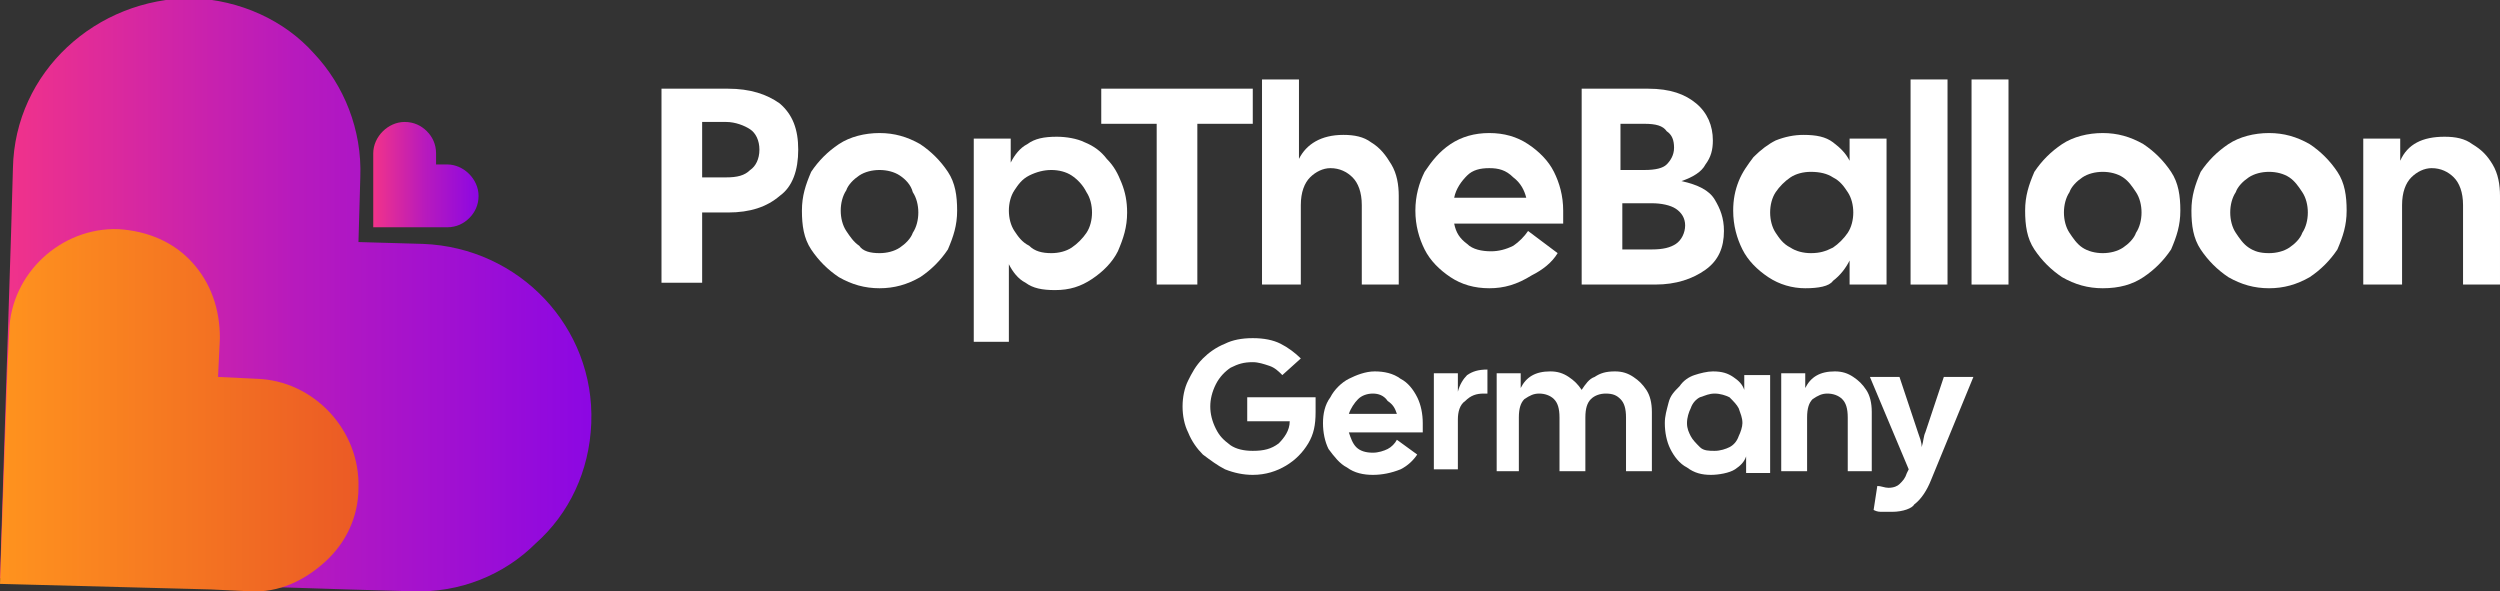
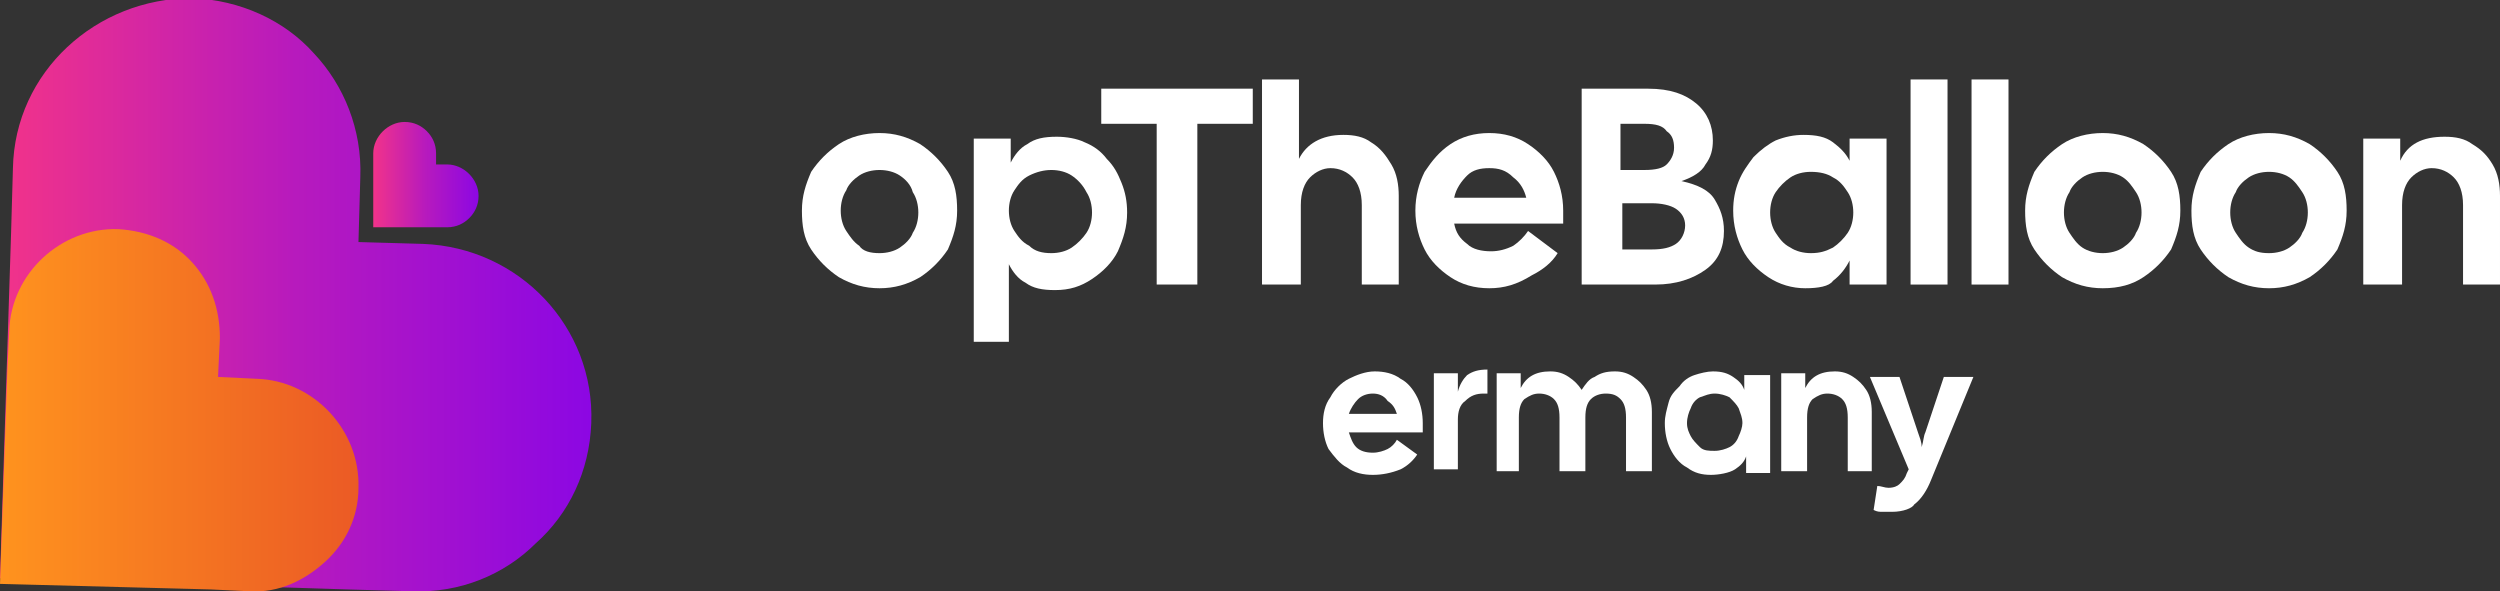
<svg xmlns="http://www.w3.org/2000/svg" version="1.1" id="Ebene_1" x="0px" y="0px" viewBox="0 0 135.3 32" style="enable-background:new 0 0 135.3 32;" xml:space="preserve">
  <rect x="0" y="0" width="135.3" height="32" fill="#333333" stroke="none" />
  <style type="text/css"> .st0{fill:url(#SVGID_1_);} .st1{fill:url(#SVGID_2_);} .st2{fill:url(#SVGID_3_);} .st3{fill:#FFFFFF;} </style>
  <g>
    <g>
      <linearGradient id="SVGID_1_" gradientUnits="userSpaceOnUse" x1="9.998582e-03" y1="18" x2="32" y2="18" gradientTransform="matrix(1 0 0 -1 0 34)">
        <stop offset="0" style="stop-color:#F23389" />
        <stop offset="0.5" style="stop-color:#B71ABD" />
        <stop offset="1" style="stop-color:#8C07E3" />
      </linearGradient>
      <path class="st0" d="M32,22.9c0.2-5.2-3.9-9.5-9.1-9.7l-3.5-0.1l0.1-3.5c0.1-2.6-0.9-5-2.5-6.7c-1.6-1.8-4-2.9-6.6-3 C5.2-0.1,0.8,3.9,0.7,9.1l-0.1,3.5L0,31.3l18.8,0.6l3.5,0.1c2.6,0.1,5-0.9,6.7-2.6C30.8,27.8,31.9,25.5,32,22.9z" />
      <linearGradient id="SVGID_2_" gradientUnits="userSpaceOnUse" x1="0" y1="11.749" x2="19.43" y2="11.749" gradientTransform="matrix(1 0 0 -1 0 34)">
        <stop offset="0" style="stop-color:#FF931E" />
        <stop offset="1" style="stop-color:#EB5A25" />
      </linearGradient>
      <path class="st1" d="M19.4,26.4c0.1-3.1-2.4-5.8-5.5-5.9l-2.1-0.1l0.1-2.1c0-1.6-0.5-3-1.5-4.1c-1-1.1-2.4-1.7-4-1.8 c-3.1-0.1-5.8,2.4-5.9,5.5l-0.1,2.1L0,31.6l11.4,0.3l2.1,0.1c1.6,0.1,3-0.6,4.1-1.6C18.7,29.4,19.4,28,19.4,26.4z" />
      <linearGradient id="SVGID_3_" gradientUnits="userSpaceOnUse" x1="20.157" y1="24.546" x2="25.906" y2="24.546" gradientTransform="matrix(1 0 0 -1 0 34)">
        <stop offset="0" style="stop-color:#F23389" />
        <stop offset="0.5" style="stop-color:#B71ABD" />
        <stop offset="1" style="stop-color:#8C07E3" />
      </linearGradient>
      <path class="st2" d="M25.9,10.6c0-0.9-0.8-1.7-1.7-1.7h-0.6V8.3c0-0.5-0.2-0.9-0.5-1.2c-0.3-0.3-0.7-0.5-1.2-0.5 c-0.9,0-1.7,0.8-1.7,1.7v0.6v3.4h3.4h0.6c0.5,0,0.9-0.2,1.2-0.5C25.7,11.5,25.9,11.1,25.9,10.6z" />
    </g>
    <g>
      <g>
-         <path class="st3" d="M35.8,15.4V4.8h3.6c1.2,0,2.1,0.3,2.8,0.8c0.7,0.6,1,1.4,1,2.5c0,1.1-0.3,2-1,2.5c-0.7,0.6-1.6,0.9-2.8,0.9 H38v3.8H35.8z M38,9.6h1.3c0.6,0,1-0.1,1.3-0.4c0.3-0.2,0.5-0.6,0.5-1.1c0-0.5-0.2-0.9-0.5-1.1c-0.3-0.2-0.8-0.4-1.3-0.4H38V9.6z " />
        <path class="st3" d="M47.6,15.6c-0.8,0-1.5-0.2-2.2-0.6c-0.6-0.4-1.1-0.9-1.5-1.5c-0.4-0.6-0.5-1.3-0.5-2.1 c0-0.8,0.2-1.4,0.5-2.1c0.4-0.6,0.9-1.1,1.5-1.5c0.6-0.4,1.4-0.6,2.2-0.6c0.8,0,1.5,0.2,2.2,0.6c0.6,0.4,1.1,0.9,1.5,1.5 c0.4,0.6,0.5,1.3,0.5,2.1c0,0.8-0.2,1.4-0.5,2.1c-0.4,0.6-0.9,1.1-1.5,1.5C49.1,15.4,48.4,15.6,47.6,15.6z M47.6,13.7 c0.4,0,0.8-0.1,1.1-0.3c0.3-0.2,0.6-0.5,0.7-0.8c0.2-0.3,0.3-0.7,0.3-1.1c0-0.4-0.1-0.8-0.3-1.1C49.3,10,49,9.7,48.7,9.5 c-0.3-0.2-0.7-0.3-1.1-0.3c-0.4,0-0.8,0.1-1.1,0.3c-0.3,0.2-0.6,0.5-0.7,0.8c-0.2,0.3-0.3,0.7-0.3,1.1c0,0.4,0.1,0.8,0.3,1.1 c0.2,0.3,0.4,0.6,0.7,0.8C46.7,13.6,47.1,13.7,47.6,13.7z" />
        <path class="st3" d="M52.7,18.4V7.5h2v1.3c0.2-0.4,0.5-0.8,0.9-1c0.4-0.3,0.9-0.4,1.6-0.4c0.5,0,1.1,0.1,1.5,0.3 c0.5,0.2,0.9,0.5,1.2,0.9c0.4,0.4,0.6,0.8,0.8,1.3c0.2,0.5,0.3,1,0.3,1.6c0,0.8-0.2,1.4-0.5,2.1c-0.3,0.6-0.8,1.1-1.4,1.5 c-0.6,0.4-1.2,0.6-2,0.6c-0.7,0-1.2-0.1-1.6-0.4c-0.4-0.2-0.7-0.6-0.9-1v4.2H52.7z M56.9,13.7c0.4,0,0.8-0.1,1.1-0.3 c0.3-0.2,0.6-0.5,0.8-0.8c0.2-0.3,0.3-0.7,0.3-1.1c0-0.4-0.1-0.8-0.3-1.1C58.6,10,58.3,9.7,58,9.5c-0.3-0.2-0.7-0.3-1.1-0.3 c-0.4,0-0.8,0.1-1.2,0.3s-0.6,0.5-0.8,0.8c-0.2,0.3-0.3,0.7-0.3,1.1c0,0.4,0.1,0.8,0.3,1.1c0.2,0.3,0.4,0.6,0.8,0.8 C56,13.6,56.4,13.7,56.9,13.7z" />
        <path class="st3" d="M62.6,15.4V6.7h-3V4.8h8.2v1.9h-3v8.7H62.6z" />
        <path class="st3" d="M68.3,15.4V4.3h2v4.3c0.4-0.8,1.2-1.3,2.4-1.3c0.6,0,1.1,0.1,1.5,0.4C74.7,8,75,8.4,75.3,8.9 c0.3,0.5,0.4,1.1,0.4,1.7v4.8h-2v-4.3c0-0.7-0.2-1.2-0.5-1.5c-0.3-0.3-0.7-0.5-1.2-0.5c-0.4,0-0.8,0.2-1.1,0.5 c-0.3,0.3-0.5,0.8-0.5,1.5v4.3H68.3z" />
        <path class="st3" d="M80.6,15.6c-0.8,0-1.5-0.2-2.1-0.6c-0.6-0.4-1.1-0.9-1.4-1.5c-0.3-0.6-0.5-1.3-0.5-2.1 c0-0.8,0.2-1.5,0.5-2.1c0.4-0.6,0.8-1.1,1.4-1.5c0.6-0.4,1.3-0.6,2.1-0.6c0.8,0,1.5,0.2,2.1,0.6c0.6,0.4,1.1,0.9,1.4,1.5 c0.3,0.6,0.5,1.3,0.5,2.1c0,0.1,0,0.2,0,0.3c0,0.1,0,0.2,0,0.4h-5.9c0.1,0.5,0.3,0.8,0.7,1.1c0.3,0.3,0.8,0.4,1.3,0.4 c0.4,0,0.8-0.1,1.2-0.3c0.3-0.2,0.6-0.5,0.8-0.8l1.6,1.2c-0.3,0.5-0.8,0.9-1.4,1.2C82.1,15.4,81.4,15.6,80.6,15.6z M80.6,9.1 c-0.5,0-0.9,0.1-1.2,0.4c-0.3,0.3-0.6,0.7-0.7,1.2h3.9c-0.1-0.4-0.3-0.8-0.7-1.1C81.5,9.2,81.1,9.1,80.6,9.1z" />
        <path class="st3" d="M85.6,15.4V4.8h3.6c1.2,0,2,0.3,2.6,0.8c0.6,0.5,0.9,1.2,0.9,2c0,0.5-0.1,0.9-0.4,1.3 c-0.2,0.4-0.7,0.7-1.3,0.9c0.9,0.2,1.5,0.5,1.8,1c0.3,0.5,0.5,1,0.5,1.7c0,0.9-0.3,1.6-1,2.1c-0.7,0.5-1.6,0.8-2.7,0.8H85.6z M87.8,9.2H89c0.6,0,1-0.1,1.2-0.3c0.2-0.2,0.4-0.5,0.4-0.9c0-0.4-0.1-0.7-0.4-0.9C90,6.8,89.6,6.7,89,6.7h-1.3V9.2z M87.8,13.5 h1.6c0.6,0,1-0.1,1.3-0.3c0.3-0.2,0.5-0.6,0.5-1c0-0.4-0.2-0.7-0.5-0.9c-0.3-0.2-0.8-0.3-1.3-0.3h-1.6V13.5z" />
        <path class="st3" d="M97.7,15.6c-0.7,0-1.4-0.2-2-0.6c-0.6-0.4-1.1-0.9-1.4-1.5s-0.5-1.3-0.5-2.1c0-0.6,0.1-1.1,0.3-1.6 c0.2-0.5,0.5-0.9,0.8-1.3c0.4-0.4,0.8-0.7,1.2-0.9c0.5-0.2,1-0.3,1.5-0.3c0.7,0,1.2,0.1,1.6,0.4c0.4,0.3,0.7,0.6,0.9,1V7.5h2v7.9 h-2v-1.3c-0.2,0.4-0.5,0.8-0.9,1.1C99,15.5,98.4,15.6,97.7,15.6z M98,13.7c0.5,0,0.8-0.1,1.2-0.3c0.3-0.2,0.6-0.5,0.8-0.8 c0.2-0.3,0.3-0.7,0.3-1.1c0-0.4-0.1-0.8-0.3-1.1c-0.2-0.3-0.4-0.6-0.8-0.8c-0.3-0.2-0.7-0.3-1.2-0.3c-0.4,0-0.8,0.1-1.1,0.3 c-0.3,0.2-0.6,0.5-0.8,0.8c-0.2,0.3-0.3,0.7-0.3,1.1c0,0.4,0.1,0.8,0.3,1.1c0.2,0.3,0.4,0.6,0.8,0.8C97.2,13.6,97.6,13.7,98,13.7 z" />
        <path class="st3" d="M103.4,15.4V4.3h2v11.1H103.4z" />
        <path class="st3" d="M106.7,15.4V4.3h2v11.1H106.7z" />
        <path class="st3" d="M113.8,15.6c-0.8,0-1.5-0.2-2.2-0.6c-0.6-0.4-1.1-0.9-1.5-1.5c-0.4-0.6-0.5-1.3-0.5-2.1 c0-0.8,0.2-1.4,0.5-2.1c0.4-0.6,0.9-1.1,1.5-1.5c0.6-0.4,1.4-0.6,2.2-0.6c0.8,0,1.5,0.2,2.2,0.6c0.6,0.4,1.1,0.9,1.5,1.5 c0.4,0.6,0.5,1.3,0.5,2.1c0,0.8-0.2,1.4-0.5,2.1c-0.4,0.6-0.9,1.1-1.5,1.5C115.4,15.4,114.7,15.6,113.8,15.6z M113.8,13.7 c0.4,0,0.8-0.1,1.1-0.3c0.3-0.2,0.6-0.5,0.7-0.8c0.2-0.3,0.3-0.7,0.3-1.1c0-0.4-0.1-0.8-0.3-1.1c-0.2-0.3-0.4-0.6-0.7-0.8 c-0.3-0.2-0.7-0.3-1.1-0.3s-0.8,0.1-1.1,0.3c-0.3,0.2-0.6,0.5-0.7,0.8c-0.2,0.3-0.3,0.7-0.3,1.1c0,0.4,0.1,0.8,0.3,1.1 c0.2,0.3,0.4,0.6,0.7,0.8C113,13.6,113.4,13.7,113.8,13.7z" />
        <path class="st3" d="M122.8,15.6c-0.8,0-1.5-0.2-2.2-0.6c-0.6-0.4-1.1-0.9-1.5-1.5c-0.4-0.6-0.5-1.3-0.5-2.1 c0-0.8,0.2-1.4,0.5-2.1c0.4-0.6,0.9-1.1,1.5-1.5c0.6-0.4,1.4-0.6,2.2-0.6c0.8,0,1.5,0.2,2.2,0.6c0.6,0.4,1.1,0.9,1.5,1.5 c0.4,0.6,0.5,1.3,0.5,2.1c0,0.8-0.2,1.4-0.5,2.1c-0.4,0.6-0.9,1.1-1.5,1.5C124.3,15.4,123.6,15.6,122.8,15.6z M122.8,13.7 c0.4,0,0.8-0.1,1.1-0.3c0.3-0.2,0.6-0.5,0.7-0.8c0.2-0.3,0.3-0.7,0.3-1.1c0-0.4-0.1-0.8-0.3-1.1c-0.2-0.3-0.4-0.6-0.7-0.8 c-0.3-0.2-0.7-0.3-1.1-0.3s-0.8,0.1-1.1,0.3c-0.3,0.2-0.6,0.5-0.7,0.8c-0.2,0.3-0.3,0.7-0.3,1.1c0,0.4,0.1,0.8,0.3,1.1 c0.2,0.3,0.4,0.6,0.7,0.8C122,13.6,122.3,13.7,122.8,13.7z" />
        <path class="st3" d="M127.9,15.4V7.5h2v1.2c0.4-0.9,1.2-1.3,2.4-1.3c0.6,0,1.1,0.1,1.5,0.4c0.5,0.3,0.8,0.6,1.1,1.1 c0.3,0.5,0.4,1.1,0.4,1.7v4.8h-2v-4.3c0-0.7-0.2-1.2-0.5-1.5c-0.3-0.3-0.7-0.5-1.2-0.5c-0.4,0-0.8,0.2-1.1,0.5 c-0.3,0.3-0.5,0.8-0.5,1.5v4.3H127.9z" />
      </g>
      <g>
-         <path class="st3" d="M67.8,25.7c-0.5,0-1-0.1-1.5-0.3c-0.4-0.2-0.8-0.5-1.2-0.8c-0.3-0.3-0.6-0.7-0.8-1.2 c-0.2-0.4-0.3-0.9-0.3-1.4c0-0.5,0.1-1,0.3-1.4c0.2-0.4,0.4-0.8,0.8-1.2c0.3-0.3,0.7-0.6,1.2-0.8c0.4-0.2,0.9-0.3,1.5-0.3 c0.6,0,1.1,0.1,1.5,0.3c0.4,0.2,0.8,0.5,1.1,0.8l-1,0.9c-0.2-0.2-0.4-0.4-0.7-0.5c-0.3-0.1-0.6-0.2-0.9-0.2 c-0.5,0-0.8,0.1-1.2,0.3c-0.3,0.2-0.6,0.5-0.8,0.9c-0.2,0.4-0.3,0.8-0.3,1.2s0.1,0.8,0.3,1.2c0.2,0.4,0.4,0.6,0.8,0.9 c0.3,0.2,0.7,0.3,1.2,0.3c0.6,0,1-0.1,1.4-0.4c0.3-0.3,0.6-0.7,0.6-1.2l-2.3,0v-1.3h3.7c0,0.1,0,0.2,0,0.4c0,0.2,0,0.3,0,0.4 c0,0.7-0.1,1.2-0.4,1.7c-0.3,0.5-0.7,0.9-1.2,1.2C69.1,25.5,68.5,25.7,67.8,25.7z" />
        <path class="st3" d="M74.3,25.7c-0.5,0-1-0.1-1.4-0.4c-0.4-0.2-0.7-0.6-1-1c-0.2-0.4-0.3-0.9-0.3-1.4c0-0.5,0.1-1,0.4-1.4 c0.2-0.4,0.6-0.8,1-1c0.4-0.2,0.9-0.4,1.4-0.4s1,0.1,1.4,0.4c0.4,0.2,0.7,0.6,0.9,1c0.2,0.4,0.3,0.9,0.3,1.4c0,0.1,0,0.2,0,0.2 c0,0.1,0,0.2,0,0.3H73c0.1,0.3,0.2,0.6,0.4,0.8c0.2,0.2,0.5,0.3,0.9,0.3c0.3,0,0.6-0.1,0.8-0.2c0.2-0.1,0.4-0.3,0.5-0.5l1.1,0.8 c-0.2,0.3-0.5,0.6-0.9,0.8C75.3,25.6,74.8,25.7,74.3,25.7z M74.3,21.3c-0.3,0-0.6,0.1-0.8,0.3c-0.2,0.2-0.4,0.5-0.5,0.8h2.6 c-0.1-0.3-0.2-0.5-0.5-0.7C74.9,21.4,74.6,21.3,74.3,21.3z" />
        <path class="st3" d="M77.6,25.5v-5.3h1.3v1c0.1-0.4,0.3-0.7,0.5-0.9c0.3-0.2,0.6-0.3,1.1-0.3v1.3h-0.2c-0.4,0-0.7,0.1-1,0.4 c-0.3,0.2-0.4,0.6-0.4,1v2.7H77.6z" />
        <path class="st3" d="M81,25.5v-5.3h1.3v0.8c0.3-0.6,0.8-0.9,1.6-0.9c0.4,0,0.7,0.1,1,0.3c0.3,0.2,0.5,0.4,0.7,0.7 c0.2-0.3,0.4-0.6,0.7-0.7c0.3-0.2,0.6-0.3,1.1-0.3c0.4,0,0.7,0.1,1,0.3c0.3,0.2,0.5,0.4,0.7,0.7c0.2,0.3,0.3,0.7,0.3,1.2v3.2H88 v-2.9c0-0.5-0.1-0.8-0.3-1c-0.2-0.2-0.4-0.3-0.8-0.3c-0.3,0-0.6,0.1-0.8,0.3c-0.2,0.2-0.3,0.5-0.3,1v2.9h-1.4v-2.9 c0-0.5-0.1-0.8-0.3-1c-0.2-0.2-0.5-0.3-0.8-0.3c-0.3,0-0.5,0.1-0.8,0.3c-0.2,0.2-0.3,0.5-0.3,1v2.9H81z" />
        <path class="st3" d="M92.6,25.7c-0.5,0-0.9-0.1-1.3-0.4c-0.4-0.2-0.7-0.6-0.9-1c-0.2-0.4-0.3-0.9-0.3-1.4c0-0.4,0.1-0.7,0.2-1.1 s0.3-0.6,0.6-0.9c0.2-0.3,0.5-0.5,0.8-0.6c0.3-0.1,0.7-0.2,1-0.2c0.5,0,0.8,0.1,1.1,0.3c0.3,0.2,0.5,0.4,0.6,0.7v-0.8h1.4v5.3 h-1.3v-0.9c-0.1,0.3-0.3,0.5-0.6,0.7S93,25.7,92.6,25.7z M92.8,24.4c0.3,0,0.6-0.1,0.8-0.2c0.2-0.1,0.4-0.3,0.5-0.6 c0.1-0.2,0.2-0.5,0.2-0.7c0-0.3-0.1-0.5-0.2-0.8c-0.1-0.2-0.3-0.4-0.5-0.6c-0.2-0.1-0.5-0.2-0.8-0.2c-0.3,0-0.5,0.1-0.8,0.2 c-0.2,0.1-0.4,0.3-0.5,0.6c-0.1,0.2-0.2,0.5-0.2,0.8c0,0.3,0.1,0.5,0.2,0.7c0.1,0.2,0.3,0.4,0.5,0.6 C92.2,24.4,92.5,24.4,92.8,24.4z" />
        <path class="st3" d="M96.4,25.5v-5.3h1.3v0.8c0.3-0.6,0.8-0.9,1.6-0.9c0.4,0,0.7,0.1,1,0.3c0.3,0.2,0.5,0.4,0.7,0.7 c0.2,0.3,0.3,0.7,0.3,1.2v3.2H100v-2.9c0-0.5-0.1-0.8-0.3-1c-0.2-0.2-0.5-0.3-0.8-0.3c-0.3,0-0.5,0.1-0.8,0.3 c-0.2,0.2-0.3,0.5-0.3,1v2.9H96.4z" />
-         <path class="st3" d="M102.4,27.7c-0.1,0-0.3,0-0.5,0c-0.2,0-0.3,0-0.5-0.1l0.2-1.3c0.2,0,0.4,0.1,0.6,0.1c0.3,0,0.5-0.1,0.6-0.2 c0.2-0.2,0.3-0.3,0.4-0.6l0.1-0.2l-2.1-5h1.6l1,3c0.1,0.3,0.2,0.5,0.2,0.8c0.1-0.3,0.1-0.6,0.2-0.8l1-3h1.6l-2.3,5.6 c-0.2,0.5-0.5,1-0.9,1.3C103.5,27.5,103,27.7,102.4,27.7z" />
+         <path class="st3" d="M102.4,27.7c-0.1,0-0.3,0-0.5,0c-0.2,0-0.3,0-0.5-0.1l0.2-1.3c0.2,0,0.4,0.1,0.6,0.1c0.3,0,0.5-0.1,0.6-0.2 c0.2-0.2,0.3-0.3,0.4-0.6l0.1-0.2l-2.1-5h1.6l1,3c0.1,0.3,0.2,0.5,0.2,0.8c0.1-0.3,0.1-0.6,0.2-0.8l1-3h1.6l-2.3,5.6 c-0.2,0.5-0.5,1-0.9,1.3C103.5,27.5,103,27.7,102.4,27.7" />
      </g>
    </g>
  </g>
</svg>